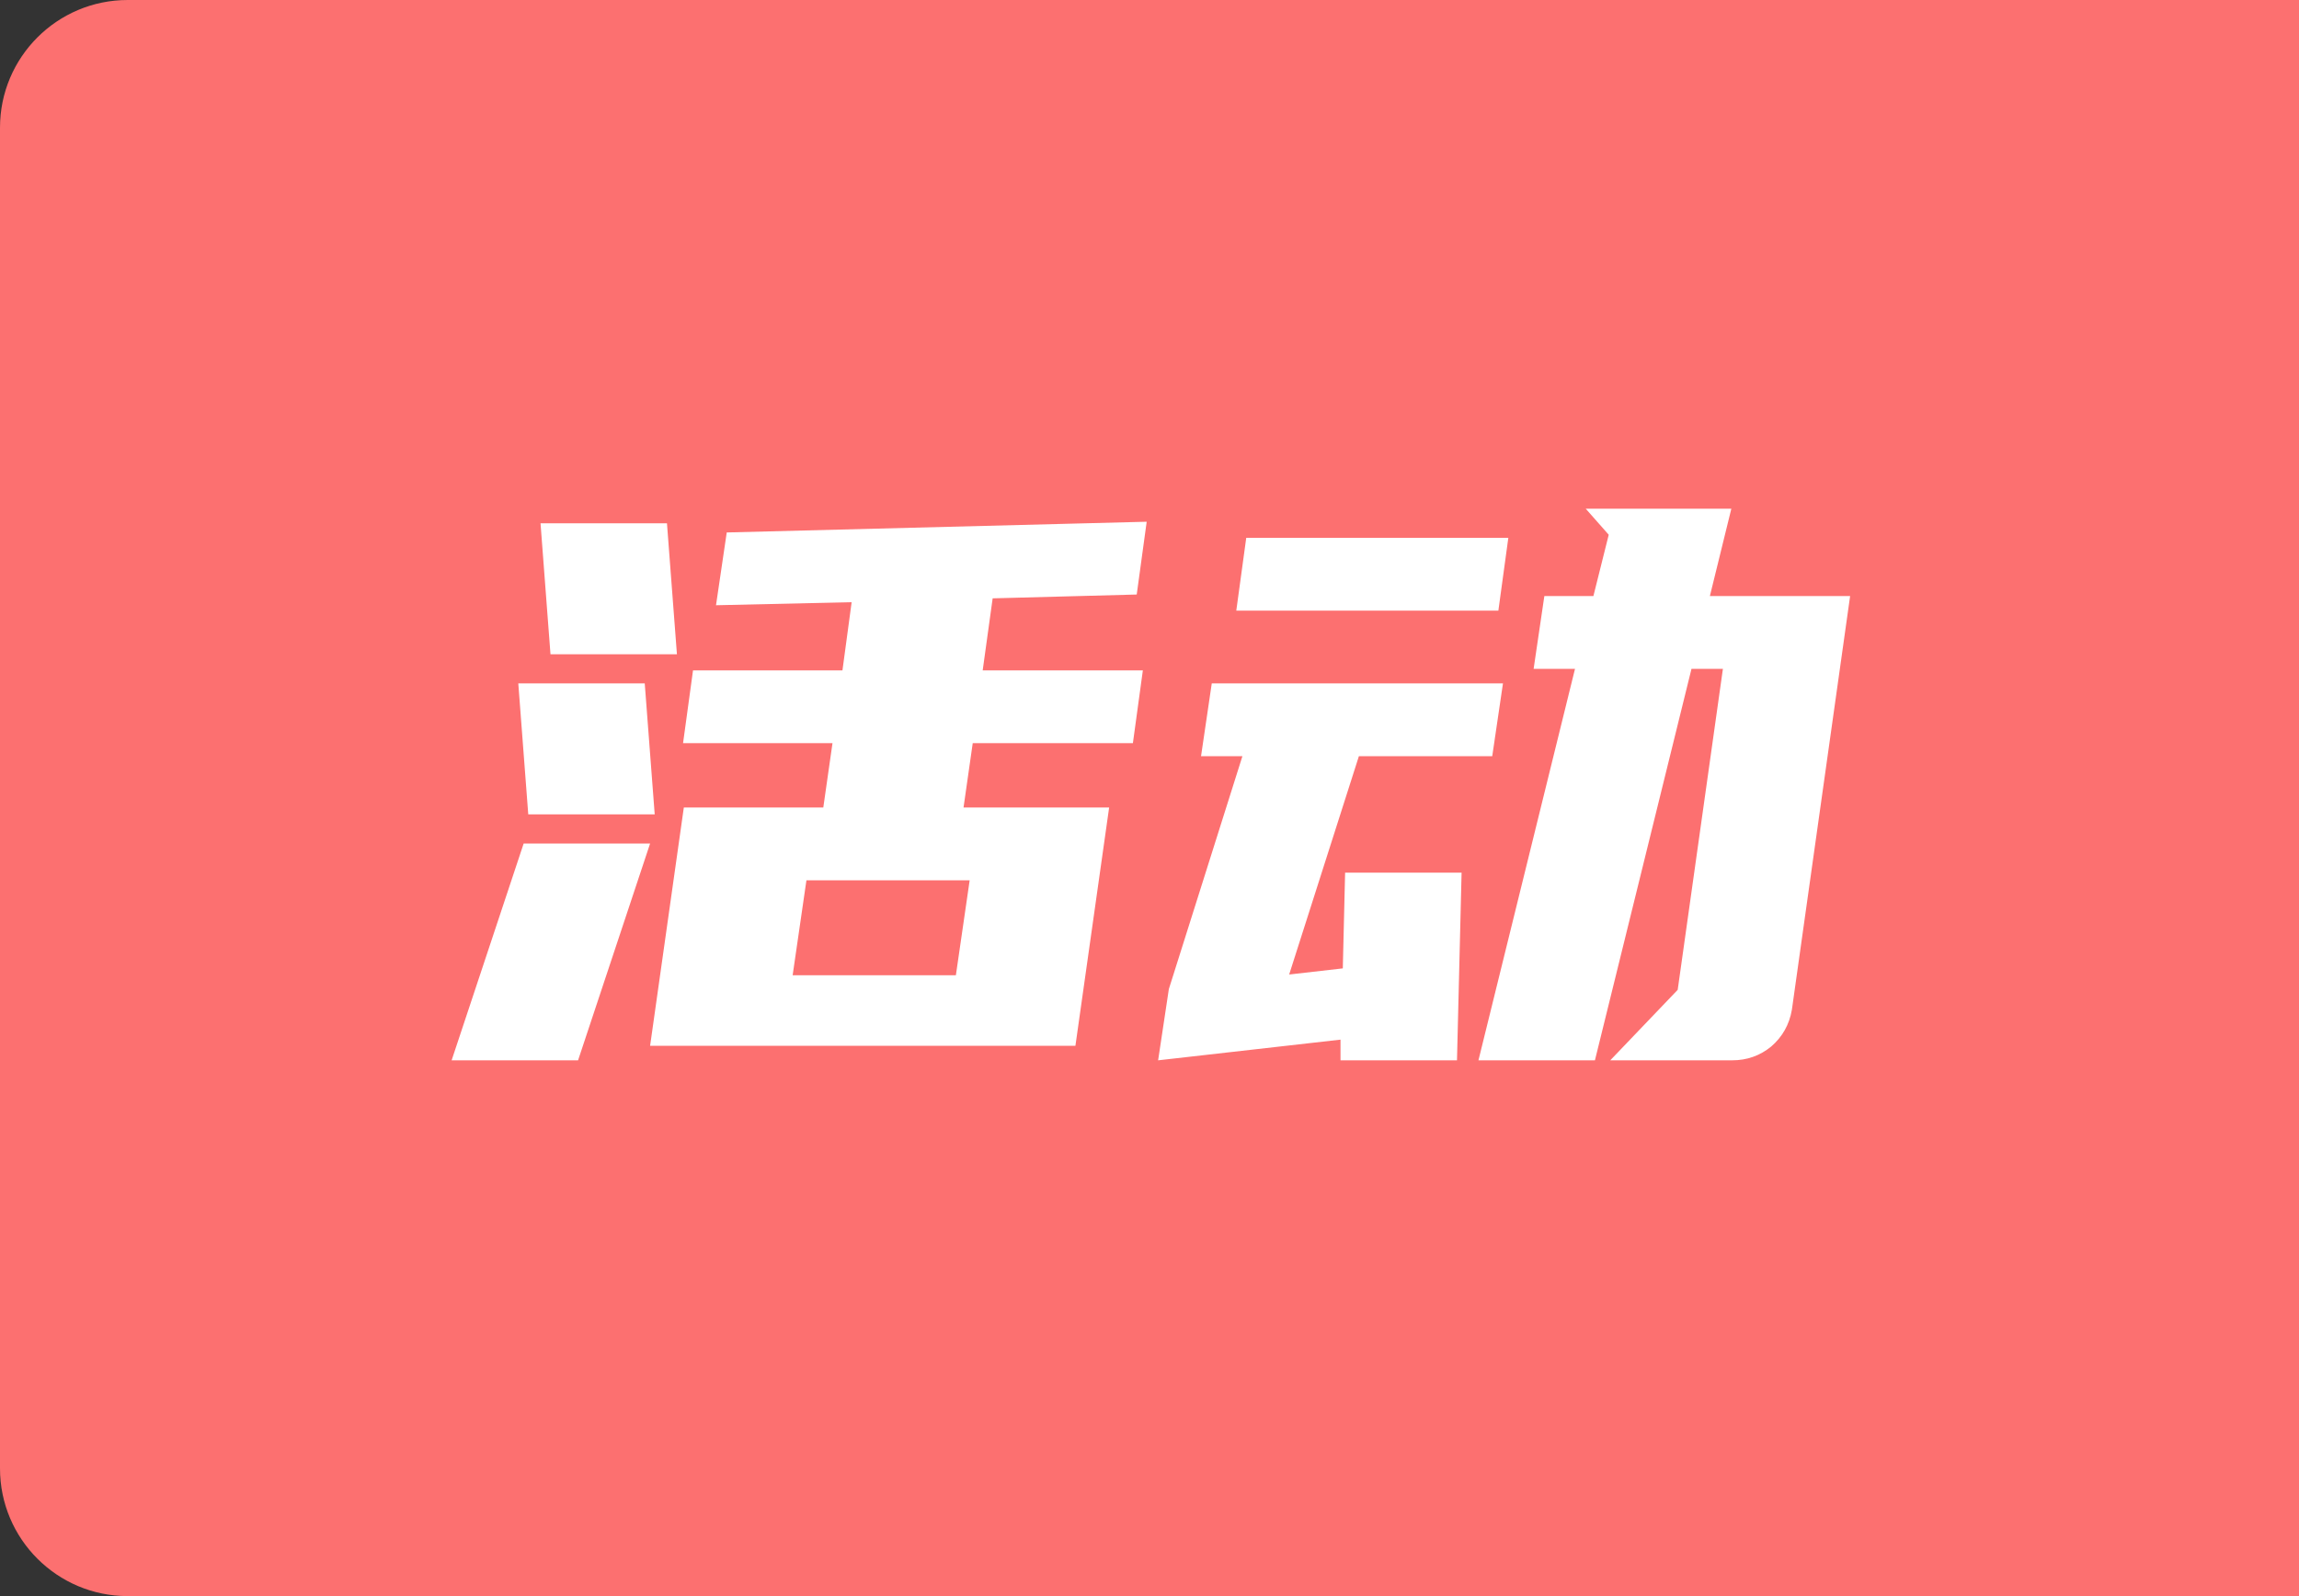
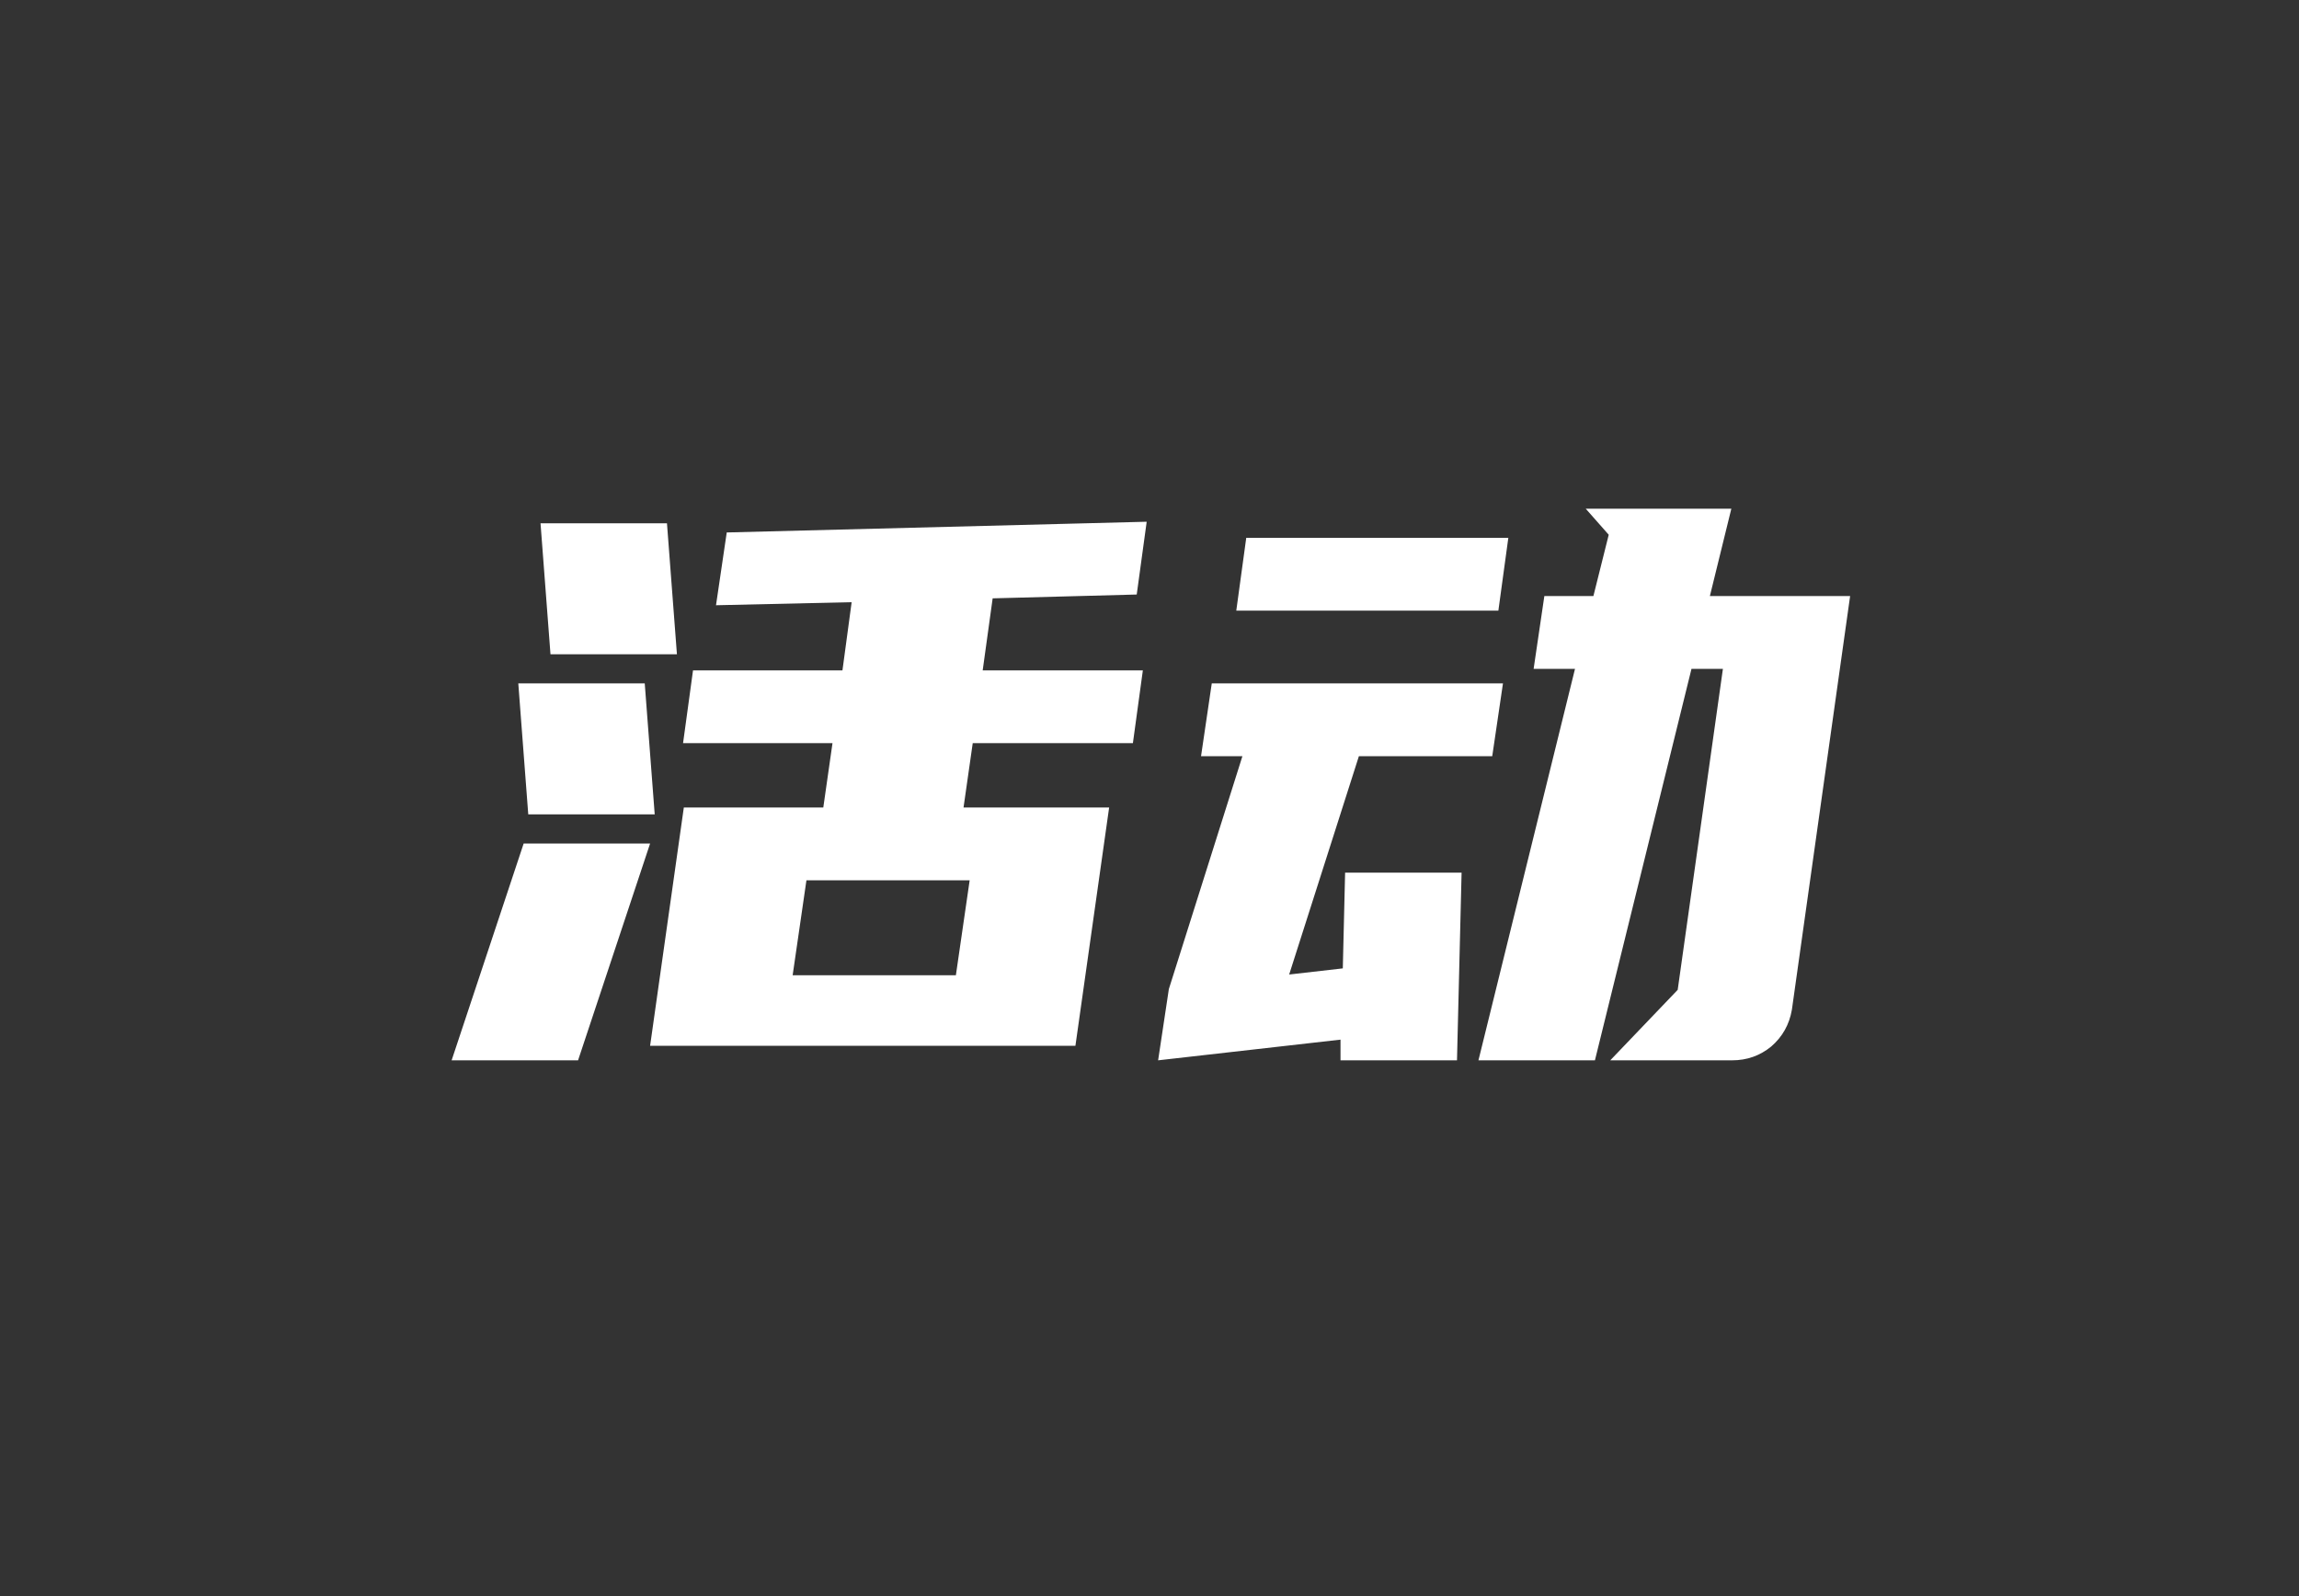
<svg xmlns="http://www.w3.org/2000/svg" width="72" height="50" viewBox="0 0 72 50" fill="none">
  <rect x="0" y="0" width="72" height="50" fill="#333333" stroke="none" />
  <g clip-path="url(#clip0_2049_185744)">
-     <path d="M0 4C0 1.791 1.791 0 4 0H72V50H4C1.791 50 0 48.209 0 46V4Z" fill="#FC7070" />
    <path d="M25.784 25.296L26.072 23.28H21.392L21.704 21H26.384L26.672 18.864L22.424 18.96L22.76 16.68L35.912 16.344L35.6 18.624L31.088 18.744L30.776 21H35.792L35.48 23.28H30.464L30.176 25.296H34.736L33.68 32.76H20.36L21.416 25.296H25.784ZM14.144 33.216L16.4 26.424H20.36L18.104 33.216H14.144ZM16.544 25.512L16.232 21.408H20.192L20.504 25.512H16.544ZM17.24 20.496L16.928 16.392H20.888L21.2 20.496H17.24ZM29.936 30.552L30.368 27.576H25.256L24.824 30.552H29.936ZM49.326 20.952H48.03L48.366 18.672H49.902L50.382 16.752L49.662 15.936H54.222L53.55 18.672H57.942L56.118 31.632C56.038 32.096 55.822 32.48 55.47 32.784C55.118 33.072 54.71 33.216 54.246 33.216H50.43L52.542 31.008L53.958 20.952H52.974L49.95 33.216H46.302L49.326 20.952ZM45.774 27.336L45.63 33.216H41.982V32.568L36.27 33.216L36.606 30.984L38.91 23.688H37.614L37.95 21.408H47.07L46.734 23.688H42.558L40.374 30.528L42.054 30.336L42.126 27.336H45.774ZM47.238 16.848L46.926 19.128H38.718L39.03 16.848H47.238Z" fill="white" />
  </g>
  <defs>
    <clipPath id="clip0_2049_185744">
      <rect width="72" height="50" fill="white" />
    </clipPath>
  </defs>
</svg>